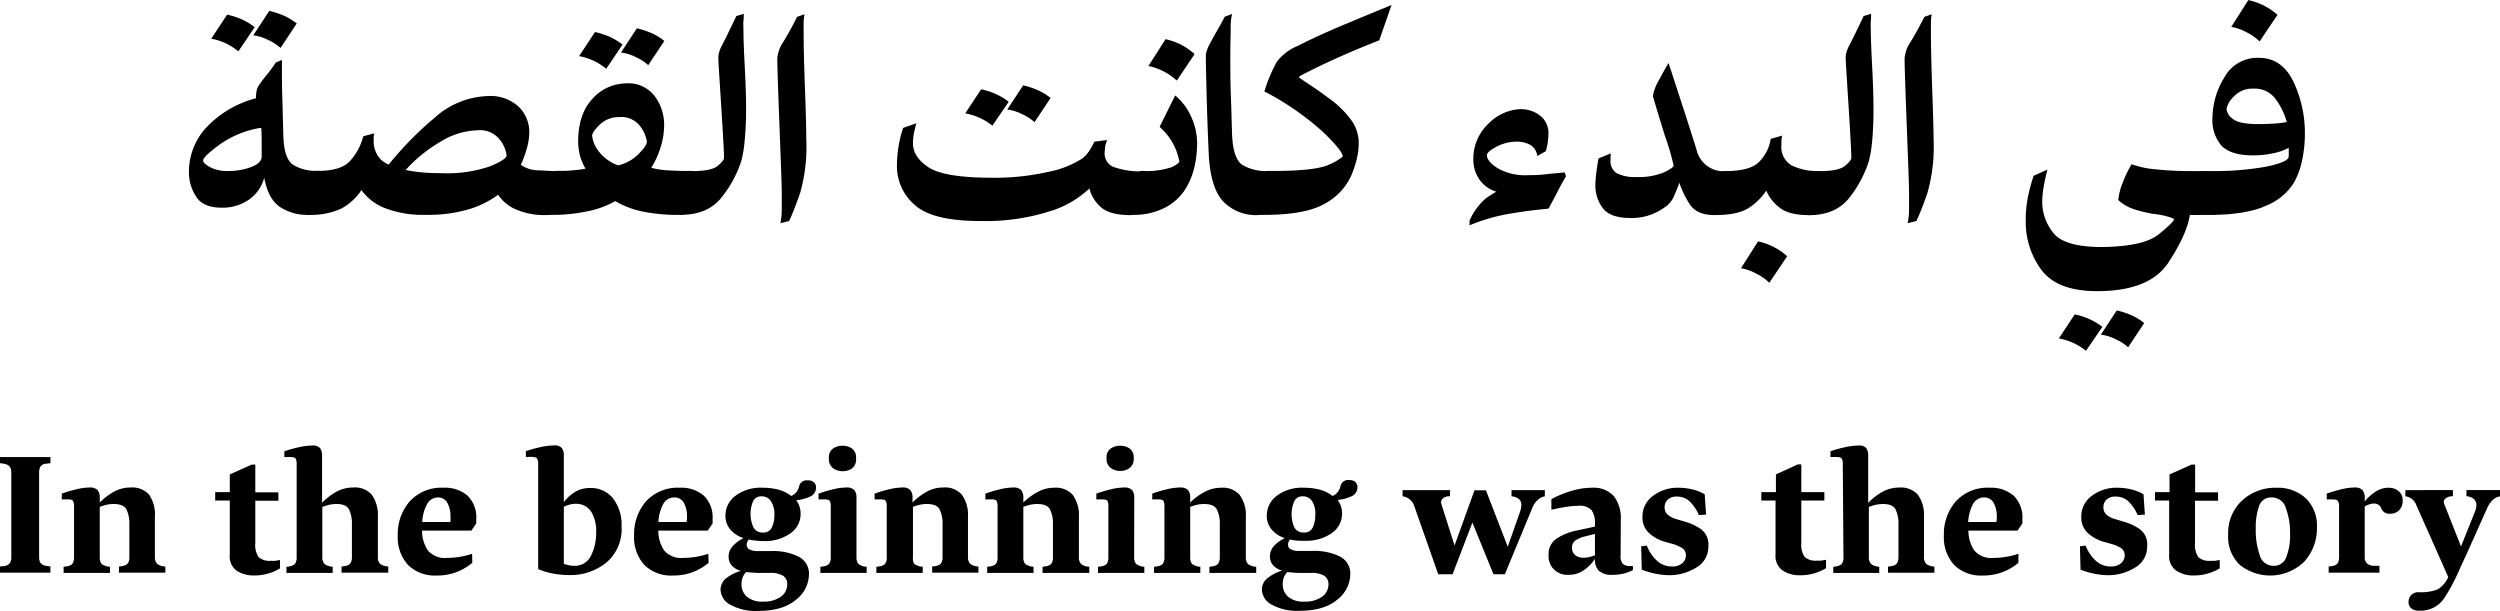
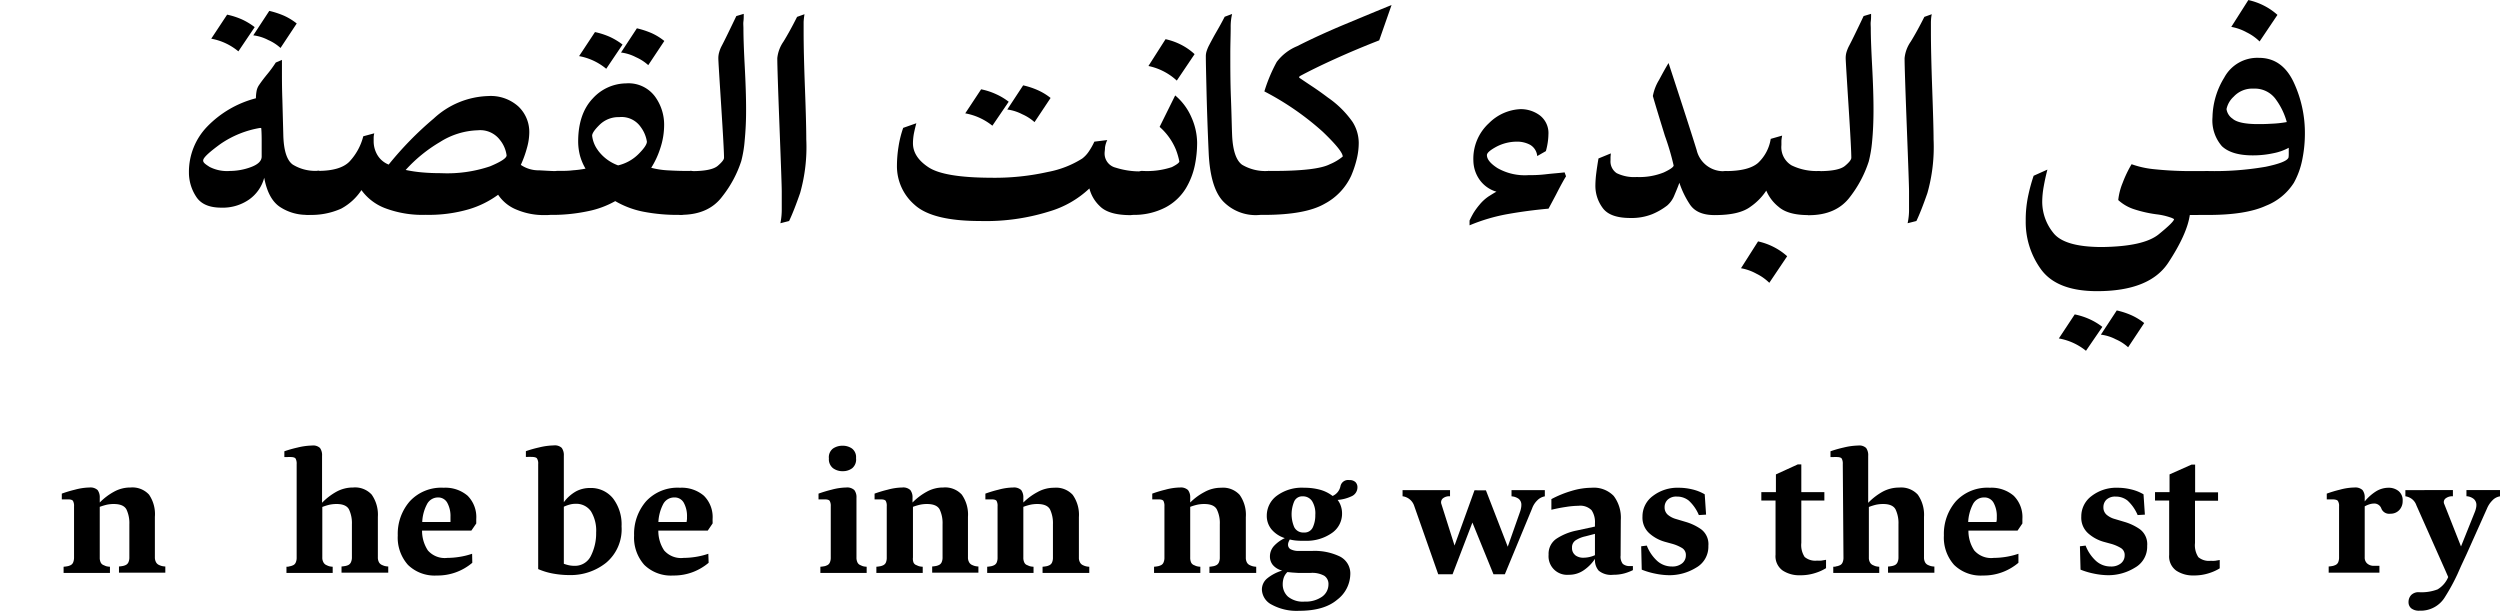
<svg xmlns="http://www.w3.org/2000/svg" id="Calque_1" data-name="Calque 1" viewBox="0 0 404.51 98.85">
  <title>slogan</title>
  <path d="M49.42,43.52a7.45,7.45,0,0,1-4.48,1.32c-2,0-3.35-.6-4.11-1.81a7.09,7.09,0,0,1-1.15-3.91,10.53,10.53,0,0,1,2.93-7.37,16.84,16.84,0,0,1,7.91-4.61,6.49,6.49,0,0,1,.1-1.13,2.48,2.48,0,0,1,.4-1c.4-.59.84-1.17,1.32-1.75a19,19,0,0,0,1.39-1.9l1-.43c0,.21,0,.47,0,.79s0,.68,0,1.08c0,1.2,0,2.74.07,4.63l.15,5.63c.06,2.51.57,4.12,1.53,4.81a6.94,6.94,0,0,0,4.13,1,.52.52,0,0,1,.5.37,2.63,2.63,0,0,1,.15,1,10.75,10.75,0,0,1-.77,3.63C60,45.31,59.47,46,59,46a7.82,7.82,0,0,1-4.64-1.31Q52.49,43.4,51.86,40A6.24,6.24,0,0,1,49.42,43.52Zm1.77-11.58a16,16,0,0,0-6.4,2.59c-1.71,1.24-2.63,2.08-2.78,2.53s.33.74,1,1.18a6.17,6.17,0,0,0,3.32.66,9.81,9.81,0,0,0,3.4-.63c1.15-.43,1.72-1,1.72-1.7,0-.49,0-1.36,0-2.61s-.06-1.92-.07-2ZM47.68,19.55a9.51,9.51,0,0,0-4.39-2.05l2.57-3.89a12.15,12.15,0,0,1,2.39.77,10.86,10.86,0,0,1,2.07,1.25ZM54.5,19a7.42,7.42,0,0,0-2-1.29,7,7,0,0,0-2.41-.75L52.68,13a14.12,14.12,0,0,1,2.38.78,9.73,9.73,0,0,1,2.06,1.26Z" transform="translate(-9.11 -11.24)" />
  <path d="M85,45.09A23.09,23.09,0,0,1,78,46a17.08,17.08,0,0,1-6.64-1.1A8.43,8.43,0,0,1,67.59,42,9.06,9.06,0,0,1,64.31,45a11.76,11.76,0,0,1-5.42,1,.52.52,0,0,1-.51-.37,2.35,2.35,0,0,1-.16-1A10.65,10.65,0,0,1,59,41c.53-1.41,1.05-2.11,1.56-2.11q3.59,0,5.07-1.48a9.35,9.35,0,0,0,2.26-4.12l1.78-.48a3,3,0,0,0-.1.7c0,.32,0,.52,0,.6a4.35,4.35,0,0,0,.55,2.12A3.71,3.71,0,0,0,72,37.87a54.24,54.24,0,0,1,7.3-7.46,13.53,13.53,0,0,1,8.81-3.63A6.68,6.68,0,0,1,93,28.48a5.68,5.68,0,0,1,1.75,4.25,9.39,9.39,0,0,1-.37,2.42,17.58,17.58,0,0,1-1,2.77,5.13,5.13,0,0,0,3,.88c1.38.08,2.34.13,2.89.13h.12a.54.54,0,0,1,.52.37,2.25,2.25,0,0,1,.17,1,10.65,10.65,0,0,1-.8,3.63c-.54,1.41-1,2.11-1.55,2.11H97.2a11.23,11.23,0,0,1-4.44-.85,6.49,6.49,0,0,1-3.05-2.44A15.49,15.49,0,0,1,85,45.09Zm5-11.21a4,4,0,0,0-3.58-1.56,12.07,12.07,0,0,0-6.12,1.9,23.66,23.66,0,0,0-5.55,4.52,22.11,22.11,0,0,0,2.62.39c1,.09,2,.13,3.1.13a21.65,21.65,0,0,0,7.94-1.11c1.78-.75,2.67-1.33,2.67-1.77A5,5,0,0,0,90,33.88Z" transform="translate(-9.11 -11.24)" />
  <path d="M102.94,36.37a9.38,9.38,0,0,1-.28-2.22c0-3,.8-5.35,2.38-7a7.39,7.39,0,0,1,5.38-2.42,5.33,5.33,0,0,1,4.65,2.1,7.71,7.71,0,0,1,1.5,4.57,12,12,0,0,1-.65,3.91,13.67,13.67,0,0,1-1.44,3.08,13.56,13.56,0,0,0,2.83.42q1.55.09,3,.09H121a.55.55,0,0,1,.5.37,2.24,2.24,0,0,1,.18,1,10.5,10.5,0,0,1-.82,3.63c-.54,1.41-1.06,2.11-1.54,2.11h-.4a28.83,28.83,0,0,1-5.73-.52,14.52,14.52,0,0,1-4.53-1.71,14.87,14.87,0,0,1-4.36,1.62,28,28,0,0,1-6.18.61h-.44a.52.52,0,0,1-.49-.37,2.63,2.63,0,0,1-.15-1A11.17,11.17,0,0,1,97.75,41c.51-1.41,1-2.11,1.48-2.11h.48c.64,0,1.35,0,2.14-.1a15.88,15.88,0,0,0,2-.26A8.73,8.73,0,0,1,102.94,36.37Zm4.26-14a9.51,9.51,0,0,0-4.39-2.05l2.57-3.89a12.15,12.15,0,0,1,2.39.77,10.86,10.86,0,0,1,2.07,1.25Zm-1.33,13.21A7,7,0,0,0,109.12,38a6.91,6.91,0,0,0,3.31-1.84c.9-.9,1.35-1.57,1.35-2a5.3,5.3,0,0,0-1-2.37,3.77,3.77,0,0,0-3.48-1.6,4.36,4.36,0,0,0-3.13,1.2c-.83.81-1.25,1.41-1.25,1.81A4.87,4.87,0,0,0,105.87,35.57ZM114,21.78a7.42,7.42,0,0,0-2-1.29,7,7,0,0,0-2.41-.75l2.57-3.92a14.12,14.12,0,0,1,2.38.78,9.38,9.38,0,0,1,2.06,1.27Z" transform="translate(-9.11 -11.24)" />
  <path d="M121.05,38.93c2.13,0,3.54-.29,4.21-.87s1-1,1-1.29c0-.93-.16-3.75-.46-8.45s-.46-7.24-.46-7.64a3.43,3.43,0,0,1,.14-1,5.09,5.09,0,0,1,.34-.89c.24-.45.6-1.16,1.08-2.15s.93-1.92,1.35-2.8l1.2-.36c0,.44,0,.84-.05,1.22s0,.75,0,1.14c0,1.42.07,3.46.21,6.1s.22,5,.22,7A50,50,0,0,1,129.6,34a18.9,18.9,0,0,1-.55,3.3A18.36,18.36,0,0,1,126,43c-1.48,2-3.71,3-6.71,3a.55.55,0,0,1-.53-.38,2.46,2.46,0,0,1-.17-1,10.36,10.36,0,0,1,.81-3.64c.54-1.4,1-2.1,1.55-2.1Z" transform="translate(-9.11 -11.24)" />
  <path d="M139.14,14.77c0,.45,0,1,0,1.63,0,2.23.07,5.31.22,9.26s.21,6.66.21,8.15a27.28,27.28,0,0,1-1,8.67q-1,2.88-1.78,4.52l-1.41.36a11,11,0,0,0,.22-2.31c0-1.07,0-2,0-2.81s-.12-4.15-.36-10.43-.36-10-.36-11.16a5.69,5.69,0,0,1,1-2.68q1-1.62,2.2-4l1.2-.43A11.64,11.64,0,0,0,139.14,14.77Z" transform="translate(-9.11 -11.24)" />
  <path d="M194.32,39.29a1.8,1.8,0,0,1,.22,1,10.23,10.23,0,0,1-.85,3.65c-.57,1.41-1.11,2.11-1.63,2.11q-3.57,0-5-1.46a5.91,5.91,0,0,1-1.68-2.86,16,16,0,0,1-6.52,3.73A34.27,34.27,0,0,1,167.69,47q-7.71,0-10.58-2.61A8.24,8.24,0,0,1,154.24,38a19.71,19.71,0,0,1,.25-3,17,17,0,0,1,.76-3.07l2.13-.75c-.11.38-.23.88-.36,1.48a9,9,0,0,0-.19,1.76q0,2.23,2.52,3.89T169.42,40a39.5,39.5,0,0,0,9.25-.94,15.9,15.9,0,0,0,5.54-2.16,4.73,4.73,0,0,0,1.09-1.17,10.29,10.29,0,0,0,.88-1.57l2.09-.26a3.92,3.92,0,0,0-.37,1.24c0,.37-.06.65-.06.83a2.35,2.35,0,0,0,1.8,2.4,12.87,12.87,0,0,0,4.08.6A.66.66,0,0,1,194.32,39.29Zm-24.64-7.71a9.76,9.76,0,0,0-4.39-2l2.57-3.89a10.87,10.87,0,0,1,2.38.77,10.12,10.12,0,0,1,2.08,1.24ZM176.5,31a7.6,7.6,0,0,0-2-1.28,7.27,7.27,0,0,0-2.41-.76l2.57-3.91a12.43,12.43,0,0,1,2.37.78,9.55,9.55,0,0,1,2.07,1.26Z" transform="translate(-9.11 -11.24)" />
  <path d="M199.38,35.46a9.91,9.91,0,0,0-2.64-3.69l2.52-5.09a9.58,9.58,0,0,1,2.65,3.59,10.32,10.32,0,0,1,.9,4.07,18.21,18.21,0,0,1-.37,3.64A12,12,0,0,1,201,41.69a8.51,8.51,0,0,1-3.29,3.1A11,11,0,0,1,192.2,46a.55.55,0,0,1-.53-.37,2.41,2.41,0,0,1-.17-1,10.65,10.65,0,0,1,.8-3.63c.54-1.41,1.06-2.11,1.58-2.11a12.67,12.67,0,0,0,4.84-.61c.81-.41,1.21-.72,1.21-.93A11.48,11.48,0,0,0,199.38,35.46Zm.14-11.18a9.64,9.64,0,0,0-4.59-2.36l2.77-4.34a10.49,10.49,0,0,1,2.54.91A9.77,9.77,0,0,1,202.4,20Z" transform="translate(-9.11 -11.24)" />
  <path d="M214.85,39.3a2.42,2.42,0,0,1,.16,1,10.65,10.65,0,0,1-.8,3.63c-.54,1.41-1.06,2.11-1.55,2.11A7.33,7.33,0,0,1,207,43.8c-1.37-1.47-2.15-4.08-2.32-7.83s-.28-7.08-.35-10-.11-4.78-.11-5.55a2.74,2.74,0,0,1,.16-1,5.83,5.83,0,0,1,.39-.9c.36-.69.75-1.42,1.19-2.18s.88-1.55,1.31-2.39l1.2-.45a9,9,0,0,0-.23,2.21c0,1.2-.06,2.61-.06,4.22,0,2.25,0,4.63.1,7.16s.13,4.53.19,6c.11,2.52.66,4.12,1.62,4.81a7.37,7.37,0,0,0,4.24,1A.54.54,0,0,1,214.85,39.3Z" transform="translate(-9.11 -11.24)" />
  <path d="M219.31,23.8q1,.68,2.1,1.41c.76.5,1.61,1.1,2.55,1.81a15.81,15.81,0,0,1,4,3.95,6.42,6.42,0,0,1,1,3.37,11.21,11.21,0,0,1-.31,2.58,17,17,0,0,1-.91,2.75,9.75,9.75,0,0,1-4.3,4.54q-3.12,1.8-9.85,1.8h-.93a.55.55,0,0,1-.53-.37,2.41,2.41,0,0,1-.17-1,10.55,10.55,0,0,1,.8-3.64c.54-1.4,1.07-2.1,1.58-2.1h.77c4.7,0,7.76-.36,9.16-1.08a8.19,8.19,0,0,0,2.1-1.25q0-.91-3.22-4a45.13,45.13,0,0,0-9.46-6.54,25.13,25.13,0,0,1,2-4.77A7.93,7.93,0,0,1,219,18.71c2.34-1.19,4.94-2.38,7.82-3.58s5.36-2.23,7.45-3.08l-2,5.72q-3.7,1.44-7.14,3t-5.76,2.82Z" transform="translate(-9.11 -11.24)" />
  <path d="M262.5,39.77c-.3.46-.85,1.45-1.64,3L259.67,45c-2.19.2-4.36.48-6.51.86a29.21,29.21,0,0,0-6.27,1.84v-.77c.16-.36.36-.74.6-1.17a11,11,0,0,1,1-1.38A6.86,6.86,0,0,1,250,43c.61-.38,1-.63,1.25-.74a5.08,5.08,0,0,1-2.86-2.12,5.49,5.49,0,0,1-.88-2.86,7.79,7.79,0,0,1,2.53-6.12,7.68,7.68,0,0,1,5.06-2.26,5.16,5.16,0,0,1,3.15,1A3.6,3.6,0,0,1,259.65,33a9.73,9.73,0,0,1-.11,1.29,10.75,10.75,0,0,1-.3,1.4l-1.4.8a2.35,2.35,0,0,0-1.15-1.82,4.42,4.42,0,0,0-2.16-.51,7.17,7.17,0,0,0-3.26.8c-1,.54-1.57,1-1.57,1.38q0,1,1.71,2.1a8.93,8.93,0,0,0,5,1.14c.67,0,1.6,0,2.8-.14s2.21-.2,3.06-.31Z" transform="translate(-9.11 -11.24)" />
  <path d="M278.5,33.22c-.88-2.85-1.54-5-1.95-6.44a7.58,7.58,0,0,1,1-2.6c.63-1.18,1.14-2.1,1.54-2.74q3.51,10.71,4.55,14.1a4.44,4.44,0,0,0,4.67,3.39.56.56,0,0,1,.55.37,2.25,2.25,0,0,1,.17,1,9.88,9.88,0,0,1-.85,3.64c-.57,1.4-1.13,2.1-1.67,2.1-1.91,0-3.24-.59-4-1.77a14.55,14.55,0,0,1-1.67-3.46c-.19.54-.46,1.21-.8,2a4.25,4.25,0,0,1-1.17,1.68,10.65,10.65,0,0,1-2.44,1.41,9,9,0,0,1-3.54.61q-3.27,0-4.45-1.61a6,6,0,0,1-1.19-3.7,17.42,17.42,0,0,1,.14-1.93c.1-.78.22-1.57.36-2.39l1-.41,1-.41-.05.58c0,.19,0,.37,0,.53a2.28,2.28,0,0,0,1,2.09,6.44,6.44,0,0,0,3.25.62,10.55,10.55,0,0,0,4.37-.74c1.06-.5,1.59-.88,1.59-1.13A41.19,41.19,0,0,0,278.5,33.22Z" transform="translate(-9.11 -11.24)" />
  <path d="M303.88,39.3a2.42,2.42,0,0,1,.16,1,10.51,10.51,0,0,1-.79,3.64q-.79,2.1-1.56,2.1-3.27,0-4.79-1.33a6.65,6.65,0,0,1-2-2.63,9.47,9.47,0,0,1-2.53,2.59c-1.21.92-3.12,1.37-5.73,1.37a.52.52,0,0,1-.51-.36,2.34,2.34,0,0,1-.16-1,10.65,10.65,0,0,1,.79-3.65c.53-1.41,1.05-2.11,1.56-2.11q3.72,0,5.25-1.32a6.73,6.73,0,0,0,2.05-3.89l1.85-.53a7.79,7.79,0,0,0-.12.81c0,.37,0,.61,0,.73A3.42,3.42,0,0,0,299,38a9.21,9.21,0,0,0,4.37.91A.52.52,0,0,1,303.88,39.3ZM295.39,57a7.87,7.87,0,0,0-2.08-1.47,8.06,8.06,0,0,0-2.5-.89l2.76-4.34a10.49,10.49,0,0,1,2.54.91,10.08,10.08,0,0,1,2.17,1.49Z" transform="translate(-9.11 -11.24)" />
  <path d="M303.46,38.93q3.19,0,4.2-.87c.68-.57,1-1,1-1.29q0-1.4-.45-8.45t-.46-7.64a3.44,3.44,0,0,1,.13-1,6.08,6.08,0,0,1,.35-.89c.24-.45.6-1.16,1.08-2.15s.93-1.92,1.34-2.8l1.21-.36c0,.44,0,.84-.05,1.22s0,.75,0,1.14c0,1.42.08,3.46.22,6.1s.22,5,.22,7-.08,3.71-.22,5.13a19.91,19.91,0,0,1-.55,3.3,18.8,18.8,0,0,1-3,5.69q-2.22,3-6.71,3a.55.55,0,0,1-.53-.38,2.46,2.46,0,0,1-.17-1,10.55,10.55,0,0,1,.8-3.64c.54-1.4,1.06-2.1,1.55-2.1Z" transform="translate(-9.11 -11.24)" />
  <path d="M321.54,14.77c0,.45,0,1,0,1.63,0,2.23.07,5.31.21,9.26s.22,6.66.22,8.15a27.28,27.28,0,0,1-1,8.67q-1,2.88-1.78,4.52l-1.42.36a10.22,10.22,0,0,0,.23-2.31c0-1.07,0-2,0-2.81s-.12-4.15-.36-10.43-.36-10-.36-11.16a5.58,5.58,0,0,1,1-2.68q1-1.62,2.2-4l1.2-.43C321.59,13.9,321.56,14.32,321.54,14.77Z" transform="translate(-9.11 -11.24)" />
  <path d="M358.4,49.15c1.65-1.34,2.48-2.16,2.48-2.46a2.73,2.73,0,0,0-.66-.29,10.5,10.5,0,0,0-2.15-.48,20.1,20.1,0,0,1-3.58-.8,7,7,0,0,1-2.64-1.51,10.12,10.12,0,0,1,.72-2.8,18.8,18.8,0,0,1,1.44-3,15.24,15.24,0,0,0,3.77.82,56.89,56.89,0,0,0,6.39.29h2a.55.55,0,0,1,.53.37,2.41,2.41,0,0,1,.17,1,10.36,10.36,0,0,1-.81,3.64c-.53,1.4-1.06,2.1-1.57,2.1h-1.06q-.45,3.1-3.48,7.71t-11.53,4.61q-6.41,0-9-3.44A13,13,0,0,1,336.88,47a18.74,18.74,0,0,1,.45-4.32,28.59,28.59,0,0,1,.83-3l2.23-1c-.24.92-.44,1.83-.6,2.74a14.56,14.56,0,0,0-.24,2.48,8,8,0,0,0,1.78,5c1.18,1.54,3.82,2.31,7.9,2.31C353.69,51.15,356.75,50.49,358.4,49.15ZM346.63,68a9.63,9.63,0,0,0-4.39-2l2.57-3.89a11.52,11.52,0,0,1,2.39.77,10.44,10.44,0,0,1,2.08,1.25Zm6.82-.57a7.18,7.18,0,0,0-2-1.29,7,7,0,0,0-2.41-.75l2.57-3.92a12.53,12.53,0,0,1,2.38.78,9.73,9.73,0,0,1,2.06,1.26Z" transform="translate(-9.11 -11.24)" />
  <path d="M381.64,37a12.8,12.8,0,0,1-1.37,3.81,9.42,9.42,0,0,1-4.5,3.71q-3.25,1.5-9.36,1.5h-1.89a.55.55,0,0,1-.53-.37,2.41,2.41,0,0,1-.17-1,10.65,10.65,0,0,1,.8-3.63c.54-1.41,1.07-2.11,1.58-2.11a48.76,48.76,0,0,0,9.52-.69c2.14-.45,3.34-.91,3.62-1.38.06,0,.1-.28.1-.69s0-.75,0-1a8.59,8.59,0,0,1-2.48.88,15.62,15.62,0,0,1-3.34.35q-3.43,0-5-1.49a6.36,6.36,0,0,1-1.52-4.69A12.65,12.65,0,0,1,369,23.8a6.07,6.07,0,0,1,5.62-3.2c2.46,0,4.32,1.28,5.56,3.83A19.31,19.31,0,0,1,382.05,33,20.94,20.94,0,0,1,381.64,37Zm-11.25-6.52c.68.56,2.05.84,4.09.84.48,0,1.19,0,2.12-.06a18,18,0,0,0,2.52-.27,11.17,11.17,0,0,0-1.72-3.6,4.17,4.17,0,0,0-3.64-1.81,4.1,4.1,0,0,0-3.24,1.31,3.76,3.76,0,0,0-1.15,2A2.25,2.25,0,0,0,370.39,30.47Zm4.33-12.53a7.87,7.87,0,0,0-2.08-1.47,8.06,8.06,0,0,0-2.5-.89l2.76-4.34a10.49,10.49,0,0,1,2.54.91,10.08,10.08,0,0,1,2.17,1.49Z" transform="translate(-9.11 -11.24)" />
-   <path d="M15.44,101.37a1.89,1.89,0,0,0,.15.83,1.07,1.07,0,0,0,.52.46,1.52,1.52,0,0,0,.49.14l.67.1v1H9.11v-1l.62-.06a1.65,1.65,0,0,0,.53-.14,1.06,1.06,0,0,0,.52-.48,1.9,1.9,0,0,0,.16-.85V87.69a1.63,1.63,0,0,0-.18-.82,1,1,0,0,0-.5-.44,1.87,1.87,0,0,0-.5-.15,4.62,4.62,0,0,0-.65-.09v-1h8.16v1l-.64.07a2.19,2.19,0,0,0-.55.12,1.08,1.08,0,0,0-.5.49,2.09,2.09,0,0,0-.14.82Z" transform="translate(-9.11 -11.24)" />
  <path d="M25.41,102.26a.85.85,0,0,0,.52.44,2.42,2.42,0,0,0,.39.16,2.79,2.79,0,0,0,.58.08v1H19.4v-1a4.76,4.76,0,0,0,.56-.07,1.61,1.61,0,0,0,.45-.13.88.88,0,0,0,.52-.46,2,2,0,0,0,.16-.84V93.16a1.63,1.63,0,0,0-.17-.87c-.11-.17-.39-.25-.84-.25h-.47l-.5,0v-.93a20.15,20.15,0,0,1,2.13-.64,9.61,9.61,0,0,1,2.33-.35,1.73,1.73,0,0,1,1.33.41,2,2,0,0,1,.35,1.27v.75a9.7,9.7,0,0,1,2.29-1.74,5.43,5.43,0,0,1,2.68-.69,3.65,3.65,0,0,1,3,1.15,5.58,5.58,0,0,1,.95,3.6v6.53a1.63,1.63,0,0,0,.19.82,1,1,0,0,0,.49.44,3,3,0,0,0,.43.16,3.12,3.12,0,0,0,.58.08v1H28.36v-1a5.17,5.17,0,0,0,.55-.07,1.79,1.79,0,0,0,.46-.13.92.92,0,0,0,.51-.46,1.88,1.88,0,0,0,.16-.84V96.08a5.18,5.18,0,0,0-.47-2.41c-.32-.59-1-.88-2.07-.88a5.52,5.52,0,0,0-1.09.11,9.64,9.64,0,0,0-1.16.35v8.19A1.76,1.76,0,0,0,25.41,102.26Z" transform="translate(-9.11 -11.24)" />
-   <path d="M43.93,90.87h2.36V88l3.56-1.59h.57v4.49h3.73v1.36H50.42v6.85a3.51,3.51,0,0,0,.54,2.28,2.68,2.68,0,0,0,2,.59,6.55,6.55,0,0,0,.7,0l.76-.13,0,1.35a7.34,7.34,0,0,1-1.66.76,7.83,7.83,0,0,1-2.54.39,4.92,4.92,0,0,1-2.82-.77A2.83,2.83,0,0,1,46.29,101V92.23H43.93Z" transform="translate(-9.11 -11.24)" />
  <path d="M57.11,86.34a1.74,1.74,0,0,0-.16-.88c-.1-.17-.36-.26-.77-.27a4.71,4.71,0,0,0-.5,0h-.56v-.93a18.8,18.8,0,0,1,2.15-.61,10.63,10.63,0,0,1,2.34-.32,1.59,1.59,0,0,1,1.28.4A2,2,0,0,1,61.22,85v7.59a10.05,10.05,0,0,1,2.31-1.78,5.58,5.58,0,0,1,2.72-.69,3.64,3.64,0,0,1,3,1.15,5.64,5.64,0,0,1,1,3.6v6.53a1.63,1.63,0,0,0,.18.82,1,1,0,0,0,.5.44,2.85,2.85,0,0,0,.42.16,2.9,2.9,0,0,0,.58.08v1H64.37v-1a4.58,4.58,0,0,0,.55-.07,1.88,1.88,0,0,0,.47-.13.92.92,0,0,0,.49-.46,1.87,1.87,0,0,0,.17-.84V96.08a5.18,5.18,0,0,0-.47-2.41c-.31-.59-1-.88-2-.88a5.78,5.78,0,0,0-1.13.11,8.71,8.71,0,0,0-1.19.37v8.17a1.53,1.53,0,0,0,.2.82,1,1,0,0,0,.52.44,2.21,2.21,0,0,0,.4.16,2.9,2.9,0,0,0,.56.08v1H55.46v-1c.16,0,.33,0,.52-.07a1.61,1.61,0,0,0,.45-.13.85.85,0,0,0,.52-.46,1.88,1.88,0,0,0,.16-.84Z" transform="translate(-9.11 -11.24)" />
  <path d="M85.53,102.3a8.66,8.66,0,0,1-5.74,2.06,6.17,6.17,0,0,1-4.67-1.72,6.63,6.63,0,0,1-1.65-4.77,8,8,0,0,1,1.94-5.51,6.91,6.91,0,0,1,5.48-2.2,5.53,5.53,0,0,1,3.88,1.29,4.89,4.89,0,0,1,1.4,3.77c0,.13,0,.24,0,.36s0,.23,0,.36l-.79,1.15H77.4a5.78,5.78,0,0,0,.94,3.21,3.62,3.62,0,0,0,3.15,1.21,12.63,12.63,0,0,0,1.93-.16,11.93,11.93,0,0,0,2.08-.51ZM82,95.22c0-.12,0-.23,0-.34a4.46,4.46,0,0,0-.51-2.27A1.66,1.66,0,0,0,80,91.73a2,2,0,0,0-1.82,1.13,6.72,6.72,0,0,0-.75,2.84H82a.18.18,0,0,1,0-.06.43.43,0,0,1,0,0C82,95.47,82,95.35,82,95.22Z" transform="translate(-9.11 -11.24)" />
  <path d="M100.34,92.5a6.34,6.34,0,0,1,2-1.77,4.74,4.74,0,0,1,2.24-.53,4.58,4.58,0,0,1,3.71,1.67,6.92,6.92,0,0,1,1.39,4.54,7.06,7.06,0,0,1-2.49,5.88,9.18,9.18,0,0,1-5.9,2,14.67,14.67,0,0,1-2.56-.22,10.83,10.83,0,0,1-2.54-.75v-17a1.48,1.48,0,0,0-.2-.91c-.12-.16-.43-.24-.92-.24a3.71,3.71,0,0,0-.51,0H94.2v-.93a19.69,19.69,0,0,1,2.16-.61,10.79,10.79,0,0,1,2.37-.32,1.61,1.61,0,0,1,1.27.4,2,2,0,0,1,.34,1.28Zm1,.37a5.89,5.89,0,0,0-1,.36v9.23a5.91,5.91,0,0,0,.82.24,4.12,4.12,0,0,0,.86.09,2.85,2.85,0,0,0,2.71-1.63,8.13,8.13,0,0,0,.84-3.76,6,6,0,0,0-.84-3.43,2.89,2.89,0,0,0-2.53-1.21A3.27,3.27,0,0,0,101.34,92.87Z" transform="translate(-9.11 -11.24)" />
  <path d="M123.77,102.3a8.83,8.83,0,0,1-2.49,1.48,8.67,8.67,0,0,1-3.25.58,6.16,6.16,0,0,1-4.67-1.72,6.63,6.63,0,0,1-1.65-4.77,8.05,8.05,0,0,1,1.93-5.51,6.93,6.93,0,0,1,5.49-2.2A5.52,5.52,0,0,1,123,91.45a4.86,4.86,0,0,1,1.41,3.77c0,.13,0,.24,0,.36a2.28,2.28,0,0,1,0,.36l-.78,1.15h-8a5.71,5.71,0,0,0,.94,3.21,3.62,3.62,0,0,0,3.15,1.21,12.73,12.73,0,0,0,1.93-.16,12,12,0,0,0,2.07-.51Zm-3.5-7.08c0-.12,0-.23,0-.34a4.46,4.46,0,0,0-.51-2.27,1.67,1.67,0,0,0-1.54-.88,2,2,0,0,0-1.83,1.13,7,7,0,0,0-.75,2.84h4.57a.35.35,0,0,0,0-.06.11.11,0,0,0,0,0Z" transform="translate(-9.11 -11.24)" />
-   <path d="M131.36,98.71a6.55,6.55,0,0,1-1.12-.18A2.31,2.31,0,0,0,130,99a1.15,1.15,0,0,0-.07.39.82.82,0,0,0,.42.74,2.81,2.81,0,0,0,1.44.27h2.1a9.41,9.41,0,0,1,4.4.89,3.08,3.08,0,0,1,1.71,3,5.27,5.27,0,0,1-2.11,4q-2.11,1.8-6.17,1.8a8.43,8.43,0,0,1-4.44-1,2.85,2.85,0,0,1-1.58-2.42,2.34,2.34,0,0,1,.84-1.81A7,7,0,0,1,129,103.6a2.87,2.87,0,0,1-1.54-.92,2.14,2.14,0,0,1-.46-1.35,2.53,2.53,0,0,1,.69-1.75,5.71,5.71,0,0,1,1.73-1.27,4.67,4.67,0,0,1-2.15-1.4,3.42,3.42,0,0,1-.78-2.25,4,4,0,0,1,1.59-3.18,6.8,6.8,0,0,1,4.46-1.32,9.58,9.58,0,0,1,2.6.33,5.74,5.74,0,0,1,2,1,2.18,2.18,0,0,0,1.26-1.52,1.25,1.25,0,0,1,1.41-1,1.37,1.37,0,0,1,1,.31,1.11,1.11,0,0,1,.34.84,1.59,1.59,0,0,1-1,1.49,6.5,6.5,0,0,1-2.22.57,3.26,3.26,0,0,1,.53,1,3.42,3.42,0,0,1,.19,1.17,3.78,3.78,0,0,1-1.7,3.22,7.1,7.1,0,0,1-4.26,1.22A12.41,12.41,0,0,1,131.36,98.71Zm-.71,5.17-.79-.08a2.37,2.37,0,0,0-.6.9,3.43,3.43,0,0,0-.17,1.07,2.66,2.66,0,0,0,.84,2,3.79,3.79,0,0,0,2.7.81,4.61,4.61,0,0,0,2.81-.78,2.43,2.43,0,0,0,1.05-2,1.57,1.57,0,0,0-.68-1.4,4,4,0,0,0-2.22-.46h-2C131.24,103.91,130.94,103.9,130.65,103.88Zm3.2-11.54a1.74,1.74,0,0,0-1.51-.79,1.42,1.42,0,0,0-1.39.82,5.31,5.31,0,0,0,.05,4.16,1.61,1.61,0,0,0,1.56.87,1.45,1.45,0,0,0,1.45-.84,4.59,4.59,0,0,0,.4-2A3.78,3.78,0,0,0,133.85,92.34Z" transform="translate(-9.11 -11.24)" />
  <path d="M147.69,101.44a1.75,1.75,0,0,0,.17.82.89.89,0,0,0,.51.44,2.42,2.42,0,0,0,.39.16,2.9,2.9,0,0,0,.58.08v1h-7.49v-1a4.93,4.93,0,0,0,.57-.07,1.37,1.37,0,0,0,.43-.13.88.88,0,0,0,.52-.46,1.88,1.88,0,0,0,.16-.84V93.16a1.63,1.63,0,0,0-.17-.87c-.11-.17-.39-.25-.84-.25h-.46l-.51,0v-.93a21.73,21.73,0,0,1,2.13-.64,9.68,9.68,0,0,1,2.33-.35,1.73,1.73,0,0,1,1.33.41,1.91,1.91,0,0,1,.35,1.27ZM143.9,83.81a2.71,2.71,0,0,1,1.55-.45,2.61,2.61,0,0,1,1.51.45,1.75,1.75,0,0,1,.66,1.56A1.83,1.83,0,0,1,147,87a2.49,2.49,0,0,1-1.51.48A2.59,2.59,0,0,1,143.9,87a1.84,1.84,0,0,1-.67-1.59A1.76,1.76,0,0,1,143.9,83.81Z" transform="translate(-9.11 -11.24)" />
  <path d="M156.92,102.26a.82.82,0,0,0,.52.44,2.42,2.42,0,0,0,.39.16,2.7,2.7,0,0,0,.58.08v1h-7.5v-1a4.76,4.76,0,0,0,.56-.07,1.71,1.71,0,0,0,.45-.13.91.91,0,0,0,.52-.46,2,2,0,0,0,.15-.84V93.16a1.64,1.64,0,0,0-.16-.87c-.11-.17-.39-.25-.84-.25h-.47l-.5,0v-.93a20.15,20.15,0,0,1,2.13-.64,9.54,9.54,0,0,1,2.33-.35,1.69,1.69,0,0,1,1.32.41,1.91,1.91,0,0,1,.36,1.27v.75a9.7,9.7,0,0,1,2.29-1.74,5.4,5.4,0,0,1,2.68-.69,3.64,3.64,0,0,1,3,1.15,5.57,5.57,0,0,1,1,3.6v6.53a1.53,1.53,0,0,0,.19.82,1,1,0,0,0,.49.44,2.61,2.61,0,0,0,.43.16,3,3,0,0,0,.58.08v1h-7.48v-1a5.52,5.52,0,0,0,.55-.07,1.61,1.61,0,0,0,.45-.13.91.91,0,0,0,.52-.46,1.88,1.88,0,0,0,.16-.84V96.08a5.18,5.18,0,0,0-.47-2.41c-.32-.59-1-.88-2.07-.88a5.52,5.52,0,0,0-1.09.11,9.13,9.13,0,0,0-1.16.35v8.19A1.76,1.76,0,0,0,156.92,102.26Z" transform="translate(-9.11 -11.24)" />
  <path d="M174.85,102.26a.82.82,0,0,0,.52.44,2.42,2.42,0,0,0,.39.16,2.79,2.79,0,0,0,.58.08v1h-7.5v-1a4.76,4.76,0,0,0,.56-.07,1.61,1.61,0,0,0,.45-.13.91.91,0,0,0,.52-.46,2,2,0,0,0,.15-.84V93.16a1.64,1.64,0,0,0-.16-.87c-.11-.17-.39-.25-.84-.25h-.47l-.5,0v-.93a20.15,20.15,0,0,1,2.13-.64,9.54,9.54,0,0,1,2.33-.35,1.73,1.73,0,0,1,1.33.41,2,2,0,0,1,.35,1.27v.75A9.7,9.7,0,0,1,177,90.85a5.43,5.43,0,0,1,2.68-.69,3.64,3.64,0,0,1,3,1.15,5.57,5.57,0,0,1,1,3.6v6.53a1.53,1.53,0,0,0,.19.82,1,1,0,0,0,.49.44,2.39,2.39,0,0,0,1,.24v1H177.8v-1a5.52,5.52,0,0,0,.55-.07,1.61,1.61,0,0,0,.45-.13.91.91,0,0,0,.52-.46,1.88,1.88,0,0,0,.16-.84V96.08a5.18,5.18,0,0,0-.47-2.41c-.32-.59-1-.88-2.07-.88a5.52,5.52,0,0,0-1.09.11,9.13,9.13,0,0,0-1.16.35v8.19A1.76,1.76,0,0,0,174.85,102.26Z" transform="translate(-9.11 -11.24)" />
-   <path d="M192.62,101.44a1.75,1.75,0,0,0,.17.82.89.89,0,0,0,.51.44,2.42,2.42,0,0,0,.39.16,2.79,2.79,0,0,0,.58.08v1h-7.5v-1a4.85,4.85,0,0,0,.58-.07,1.46,1.46,0,0,0,.43-.13.91.91,0,0,0,.52-.46,2,2,0,0,0,.15-.84V93.16a1.64,1.64,0,0,0-.16-.87c-.11-.17-.39-.25-.84-.25H187l-.5,0v-.93a20.15,20.15,0,0,1,2.13-.64,9.54,9.54,0,0,1,2.33-.35,1.73,1.73,0,0,1,1.33.41,2,2,0,0,1,.35,1.27Zm-3.79-17.63a2.68,2.68,0,0,1,1.54-.45,2.62,2.62,0,0,1,1.52.45,1.75,1.75,0,0,1,.66,1.56,1.83,1.83,0,0,1-.66,1.59,2.5,2.5,0,0,1-1.52.48,2.56,2.56,0,0,1-1.54-.48,1.81,1.81,0,0,1-.67-1.59A1.73,1.73,0,0,1,188.83,83.81Z" transform="translate(-9.11 -11.24)" />
  <path d="M201.84,102.26a.88.88,0,0,0,.52.44,2.21,2.21,0,0,0,.4.16,2.69,2.69,0,0,0,.57.08v1h-7.49v-1a5,5,0,0,0,.56-.07,1.64,1.64,0,0,0,.44-.13.85.85,0,0,0,.52-.46,1.88,1.88,0,0,0,.16-.84V93.16a1.75,1.75,0,0,0-.16-.87c-.11-.17-.39-.25-.85-.25h-.46l-.5,0v-.93a20.15,20.15,0,0,1,2.13-.64,9.54,9.54,0,0,1,2.33-.35,1.72,1.72,0,0,1,1.32.41,1.91,1.91,0,0,1,.36,1.27v.75A9.46,9.46,0,0,1,204,90.85a5.47,5.47,0,0,1,2.69-.69,3.64,3.64,0,0,1,3,1.15,5.57,5.57,0,0,1,1,3.6v6.53a1.63,1.63,0,0,0,.18.82,1,1,0,0,0,.5.44,2.61,2.61,0,0,0,.43.16,2.89,2.89,0,0,0,.57.08v1H204.8v-1a5,5,0,0,0,.54-.07,1.59,1.59,0,0,0,.46-.13.92.92,0,0,0,.51-.46,1.87,1.87,0,0,0,.17-.84V96.08a5,5,0,0,0-.48-2.41c-.31-.59-1-.88-2.06-.88a5.52,5.52,0,0,0-1.09.11,8.67,8.67,0,0,0-1.16.35v8.19A1.91,1.91,0,0,0,201.84,102.26Z" transform="translate(-9.11 -11.24)" />
  <path d="M218.93,98.71a6.55,6.55,0,0,1-1.12-.18,2.31,2.31,0,0,0-.22.45,1.15,1.15,0,0,0-.07.39.82.82,0,0,0,.42.74,2.81,2.81,0,0,0,1.44.27h2.1a9.44,9.44,0,0,1,4.4.89,3.08,3.08,0,0,1,1.71,3,5.3,5.3,0,0,1-2.11,4q-2.11,1.8-6.17,1.8a8.41,8.41,0,0,1-4.44-1,2.85,2.85,0,0,1-1.58-2.42,2.34,2.34,0,0,1,.84-1.81,7,7,0,0,1,2.45-1.28,2.84,2.84,0,0,1-1.53-.92,2.14,2.14,0,0,1-.46-1.35,2.53,2.53,0,0,1,.69-1.75A5.66,5.66,0,0,1,217,98.31a4.64,4.64,0,0,1-2.14-1.4,3.42,3.42,0,0,1-.78-2.25,4,4,0,0,1,1.59-3.18,6.8,6.8,0,0,1,4.46-1.32,9.58,9.58,0,0,1,2.6.33,5.83,5.83,0,0,1,2,1A2.2,2.2,0,0,0,226,89.92a1.25,1.25,0,0,1,1.41-1,1.37,1.37,0,0,1,1,.31,1.15,1.15,0,0,1,.34.84,1.58,1.58,0,0,1-1,1.49,6.38,6.38,0,0,1-2.21.57,3.26,3.26,0,0,1,.53,1,3.68,3.68,0,0,1,.19,1.17,3.78,3.78,0,0,1-1.7,3.22,7.1,7.1,0,0,1-4.26,1.22A12.41,12.41,0,0,1,218.93,98.71Zm-.71,5.17-.8-.08a2.35,2.35,0,0,0-.59.9,3.43,3.43,0,0,0-.17,1.07,2.66,2.66,0,0,0,.84,2,3.79,3.79,0,0,0,2.7.81,4.61,4.61,0,0,0,2.81-.78,2.43,2.43,0,0,0,1.05-2,1.59,1.59,0,0,0-.68-1.4,4.05,4.05,0,0,0-2.23-.46h-2Q218.66,103.91,218.22,103.88Zm3.2-11.54a1.75,1.75,0,0,0-1.51-.79,1.42,1.42,0,0,0-1.39.82,5.31,5.31,0,0,0,0,4.16,1.61,1.61,0,0,0,1.56.87,1.45,1.45,0,0,0,1.45-.84,4.59,4.59,0,0,0,.4-2A3.78,3.78,0,0,0,221.42,92.34Z" transform="translate(-9.11 -11.24)" />
  <path d="M249.54,90.58l3.53,9.12,2-5.68a3.83,3.83,0,0,0,.15-.58,2.17,2.17,0,0,0,.05-.48,1.22,1.22,0,0,0-.42-1,2.22,2.22,0,0,0-1.17-.41v-1h5.39v1a2.26,2.26,0,0,0-1.23.66,3.42,3.42,0,0,0-.83,1.3l-4.41,10.65h-1.84l-3.41-8.37-3.21,8.37h-2.32L237.9,93a2.28,2.28,0,0,0-1.85-1.46v-1h7.68v1a1.64,1.64,0,0,0-1.17.35.84.84,0,0,0-.22.93l2.12,6.69,3.23-8.94Z" transform="translate(-9.11 -11.24)" />
  <path d="M271.33,101.13a1.88,1.88,0,0,0,.36,1.35,1.69,1.69,0,0,0,1.17.35h.46l0,.66A8,8,0,0,1,272,104a6.66,6.66,0,0,1-1.86.24,3.14,3.14,0,0,1-2.36-.67,2.61,2.61,0,0,1-.6-1.8v-.1a6.68,6.68,0,0,1-1.76,1.8,4.13,4.13,0,0,1-2.48.77,3,3,0,0,1-3.26-3.25,2.94,2.94,0,0,1,1.22-2.55,9.18,9.18,0,0,1,3.28-1.35l3-.65V95.9a3.43,3.43,0,0,0-.55-2.11,2.58,2.58,0,0,0-2.12-.71,13.64,13.64,0,0,0-2,.18c-.78.11-1.57.27-2.38.46V92a17.28,17.28,0,0,1,3.26-1.33,11.41,11.41,0,0,1,3.25-.51,4.47,4.47,0,0,1,3.57,1.32,5.82,5.82,0,0,1,1.15,3.92Zm-7.35-.06a2.11,2.11,0,0,0,1.35.41,4.62,4.62,0,0,0,1.85-.41V97.62l-1.54.4a4.79,4.79,0,0,0-1.61.66,1.35,1.35,0,0,0-.56,1.19A1.43,1.43,0,0,0,264,101.07Z" transform="translate(-9.11 -11.24)" />
  <path d="M277,104.07a12.33,12.33,0,0,1-2.25-.66l-.09-3.78.91-.11a6.54,6.54,0,0,0,1.68,2.48,3.52,3.52,0,0,0,2.36.9,2.48,2.48,0,0,0,1.69-.52,1.64,1.64,0,0,0,.59-1.29,1.3,1.3,0,0,0-.6-1.17,6.6,6.6,0,0,0-1.5-.66l-1.31-.36A6.36,6.36,0,0,1,276,97.55a3.39,3.39,0,0,1-1.13-2.71,4.09,4.09,0,0,1,1.68-3.35,6.53,6.53,0,0,1,4.19-1.33,9.36,9.36,0,0,1,2.13.25,7.31,7.31,0,0,1,2.07.81l.22,3.29-1.17.07a6.63,6.63,0,0,0-1.63-2.34,3,3,0,0,0-1.91-.65,2,2,0,0,0-1.49.49,1.64,1.64,0,0,0-.51,1.22,1.55,1.55,0,0,0,.53,1.24,3.51,3.51,0,0,0,1.32.68l1.61.48a8.54,8.54,0,0,1,2.41,1.15,3,3,0,0,1,1.21,2.71,3.88,3.88,0,0,1-2,3.54,8.21,8.21,0,0,1-4.33,1.21A11.76,11.76,0,0,1,277,104.07Z" transform="translate(-9.11 -11.24)" />
  <path d="M294.1,90.87h2.36V88L300,86.38h.57v4.49h3.73v1.36h-3.73v6.85a3.51,3.51,0,0,0,.54,2.28,2.67,2.67,0,0,0,2,.59,6.38,6.38,0,0,0,.69,0l.77-.13,0,1.35a7.46,7.46,0,0,1-1.67.76,7.74,7.74,0,0,1-2.54.39,4.88,4.88,0,0,1-2.81-.77,2.83,2.83,0,0,1-1.15-2.55V92.23H294.1Z" transform="translate(-9.11 -11.24)" />
  <path d="M307.28,86.34a1.74,1.74,0,0,0-.16-.88c-.1-.17-.36-.26-.77-.27a4.89,4.89,0,0,0-.51,0h-.55v-.93a18.53,18.53,0,0,1,2.14-.61,10.71,10.71,0,0,1,2.35-.32,1.59,1.59,0,0,1,1.28.4,2,2,0,0,1,.33,1.28v7.59a10,10,0,0,1,2.3-1.78,5.59,5.59,0,0,1,2.73-.69,3.65,3.65,0,0,1,3,1.15,5.64,5.64,0,0,1,1,3.6v6.53a1.63,1.63,0,0,0,.18.82,1,1,0,0,0,.49.44,4.09,4.09,0,0,0,.42.16,3,3,0,0,0,.59.08v1h-7.5v-1a4.5,4.5,0,0,0,.56-.07,2,2,0,0,0,.47-.13.92.92,0,0,0,.49-.46,1.87,1.87,0,0,0,.17-.84V96.08a5.18,5.18,0,0,0-.47-2.41c-.31-.59-1-.88-2-.88a5.78,5.78,0,0,0-1.13.11,8.71,8.71,0,0,0-1.19.37v8.17a1.53,1.53,0,0,0,.19.82,1,1,0,0,0,.52.44,2.34,2.34,0,0,0,.41.16,2.68,2.68,0,0,0,.56.08v1h-7.44v-1c.16,0,.33,0,.51-.07a1.59,1.59,0,0,0,.46-.13.85.85,0,0,0,.52-.46,1.88,1.88,0,0,0,.16-.84Z" transform="translate(-9.11 -11.24)" />
  <path d="M335.7,102.3a8.83,8.83,0,0,1-2.49,1.48,8.67,8.67,0,0,1-3.25.58,6.16,6.16,0,0,1-4.67-1.72,6.63,6.63,0,0,1-1.65-4.77,8.05,8.05,0,0,1,1.93-5.51,6.93,6.93,0,0,1,5.49-2.2,5.52,5.52,0,0,1,3.87,1.29,4.86,4.86,0,0,1,1.41,3.77c0,.13,0,.24,0,.36s0,.23,0,.36l-.78,1.15h-7.95a5.71,5.71,0,0,0,.94,3.21,3.62,3.62,0,0,0,3.15,1.21,12.73,12.73,0,0,0,1.93-.16,12,12,0,0,0,2.07-.51Zm-3.5-7.08c0-.12,0-.23,0-.34a4.46,4.46,0,0,0-.51-2.27,1.67,1.67,0,0,0-1.54-.88,2,2,0,0,0-1.83,1.13,7,7,0,0,0-.75,2.84h4.57a.35.35,0,0,0,0-.06.11.11,0,0,0,0,0C332.19,95.47,332.19,95.35,332.2,95.22Z" transform="translate(-9.11 -11.24)" />
  <path d="M348,104.07a12.33,12.33,0,0,1-2.25-.66l-.1-3.78.92-.11a6.54,6.54,0,0,0,1.68,2.48,3.5,3.5,0,0,0,2.36.9,2.48,2.48,0,0,0,1.69-.52,1.64,1.64,0,0,0,.59-1.29,1.3,1.3,0,0,0-.6-1.17,6.6,6.6,0,0,0-1.5-.66l-1.32-.36A6.4,6.4,0,0,1,347,97.55a3.39,3.39,0,0,1-1.13-2.71,4.09,4.09,0,0,1,1.68-3.35,6.53,6.53,0,0,1,4.19-1.33,9.36,9.36,0,0,1,2.13.25,7.31,7.31,0,0,1,2.07.81l.22,3.29-1.17.07a6.76,6.76,0,0,0-1.63-2.34,3,3,0,0,0-1.92-.65,2.06,2.06,0,0,0-1.49.49,1.67,1.67,0,0,0-.5,1.22,1.55,1.55,0,0,0,.53,1.24,3.44,3.44,0,0,0,1.32.68l1.61.48a8.54,8.54,0,0,1,2.41,1.15,3,3,0,0,1,1.21,2.71,3.87,3.87,0,0,1-2,3.54,8.15,8.15,0,0,1-4.32,1.21A11.76,11.76,0,0,1,348,104.07Z" transform="translate(-9.11 -11.24)" />
  <path d="M357.8,90.87h2.35V88l3.57-1.59h.57v4.49H368v1.36h-3.73v6.85a3.51,3.51,0,0,0,.54,2.28,2.67,2.67,0,0,0,2,.59,6.56,6.56,0,0,0,.69,0l.77-.13,0,1.35a7.46,7.46,0,0,1-1.67.76,7.74,7.74,0,0,1-2.54.39,4.86,4.86,0,0,1-2.81-.77,2.83,2.83,0,0,1-1.16-2.55V92.23H357.8Z" transform="translate(-9.11 -11.24)" />
-   <path d="M382,102.06a7.88,7.88,0,0,1-10.44.61,6.18,6.18,0,0,1-1.92-4.91,7.13,7.13,0,0,1,2.25-5.53,7.88,7.88,0,0,1,5.54-2.07,6.7,6.7,0,0,1,4.78,1.71A6.2,6.2,0,0,1,384,96.61,8,8,0,0,1,382,102.06Zm-3.06-8.73a2.35,2.35,0,0,0-2.3-1.6,2,2,0,0,0-2,1.39,10.36,10.36,0,0,0-.54,3.68,12.25,12.25,0,0,0,.64,4.26,2.29,2.29,0,0,0,2.28,1.73,2.06,2.06,0,0,0,2-1.36,9.66,9.66,0,0,0,.63-3.92A11.11,11.11,0,0,0,378.92,93.33Z" transform="translate(-9.11 -11.24)" />
  <path d="M392.08,102.37a1.55,1.55,0,0,0,1,.42l.46,0h.57v1.11h-8.21v-1a5,5,0,0,0,.56-.07,1.64,1.64,0,0,0,.44-.13.9.9,0,0,0,.53-.46,2,2,0,0,0,.15-.84V93.16a1.44,1.44,0,0,0-.2-.88c-.13-.16-.45-.24-.95-.24H386l-.41,0v-.93a20.15,20.15,0,0,1,2.13-.64,9.54,9.54,0,0,1,2.33-.35,1.72,1.72,0,0,1,1.32.41,1.91,1.91,0,0,1,.36,1.27v.57a7.69,7.69,0,0,1,1.85-1.64,3.87,3.87,0,0,1,2-.57,2.53,2.53,0,0,1,1.61.52,1.91,1.91,0,0,1,.68,1.62,2.08,2.08,0,0,1-.55,1.47,1.88,1.88,0,0,1-1.44.59,1.35,1.35,0,0,1-1.45-.82,1.21,1.21,0,0,0-1.28-.82,2.35,2.35,0,0,0-.56.09,4.2,4.2,0,0,0-.86.36v8.23A1.28,1.28,0,0,0,392.08,102.37Z" transform="translate(-9.11 -11.24)" />
  <path d="M413.62,91.55a2.14,2.14,0,0,0-1.26.69,4,4,0,0,0-.84,1.27l-3.28,7.33h0l-.93,2-.57,1.29h0a32.53,32.53,0,0,1-2,3.67,4.58,4.58,0,0,1-4.12,2.25,2,2,0,0,1-1.36-.38,1.27,1.27,0,0,1-.44-1,1.63,1.63,0,0,1,.44-1.16,1.66,1.66,0,0,1,1.25-.45,7.32,7.32,0,0,0,3-.45,4.17,4.17,0,0,0,1.73-2l-.38-.88L400.09,93a2.16,2.16,0,0,0-.78-1.06,2.36,2.36,0,0,0-1-.4v-1H406v1a1.76,1.76,0,0,0-1.2.36.75.75,0,0,0-.19.92l2.7,6.84L409.58,94a3.64,3.64,0,0,0,.16-.55,2.1,2.1,0,0,0,.06-.48,1.26,1.26,0,0,0-.43-1,2.07,2.07,0,0,0-1.18-.44v-1h5.43Z" transform="translate(-9.11 -11.24)" />
</svg>